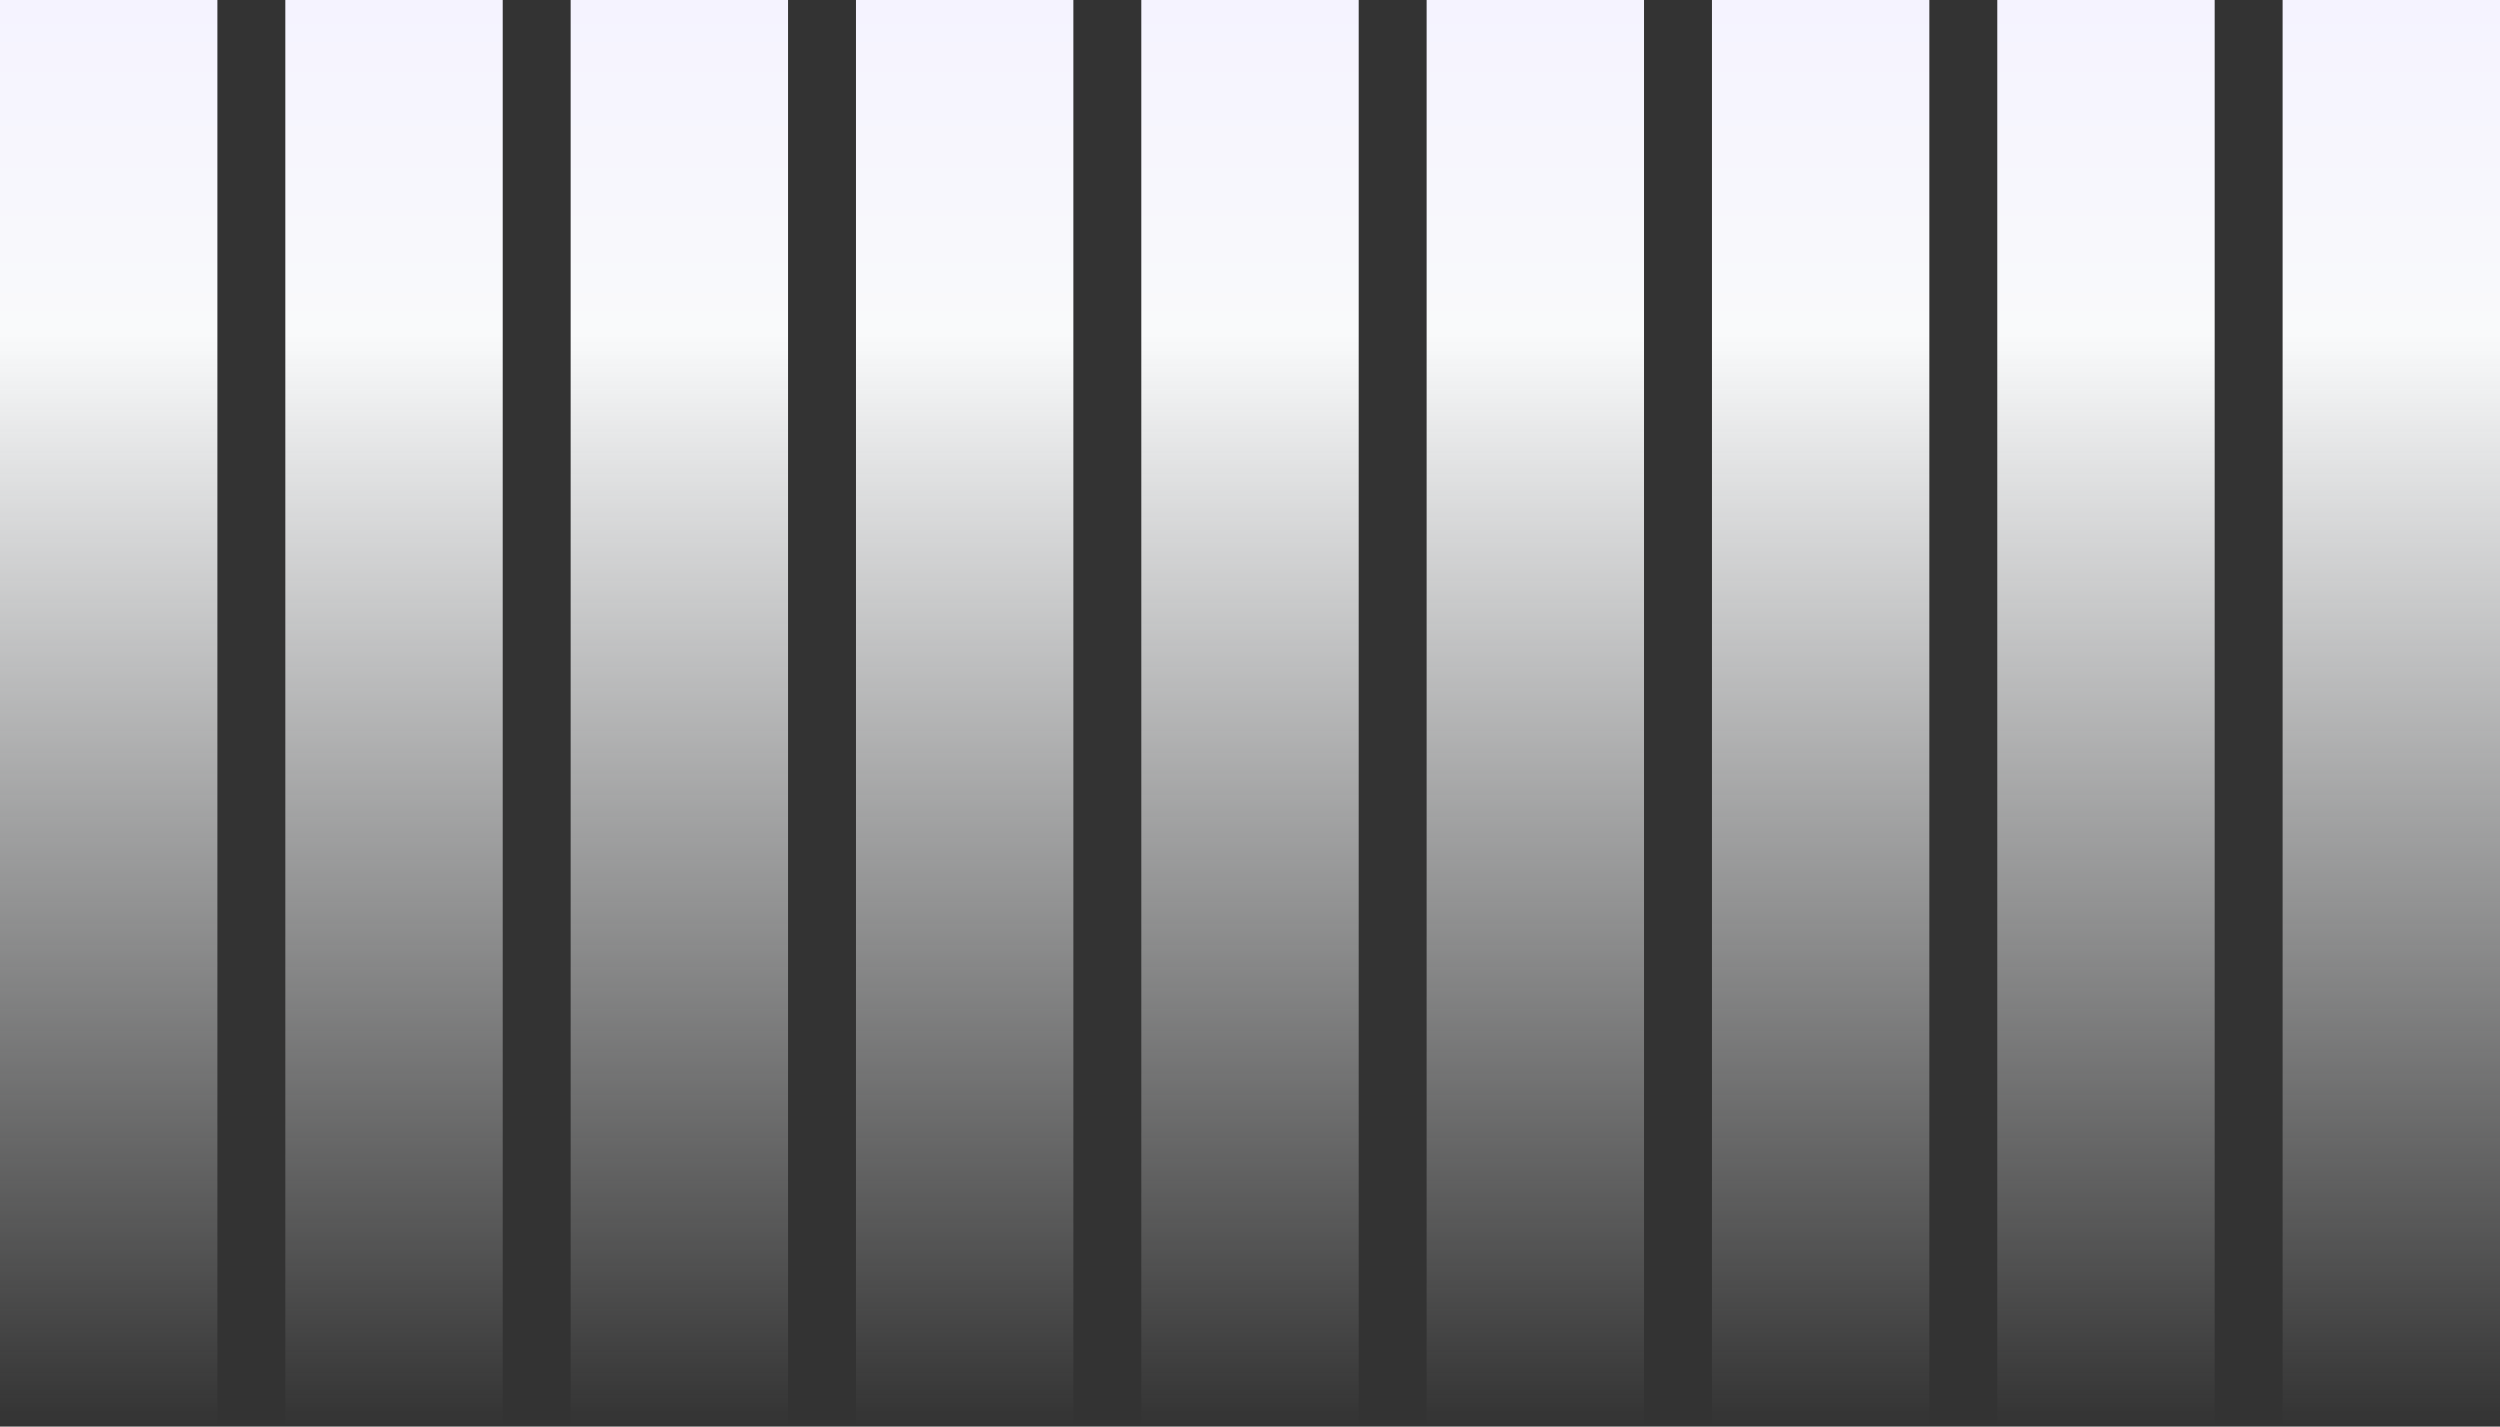
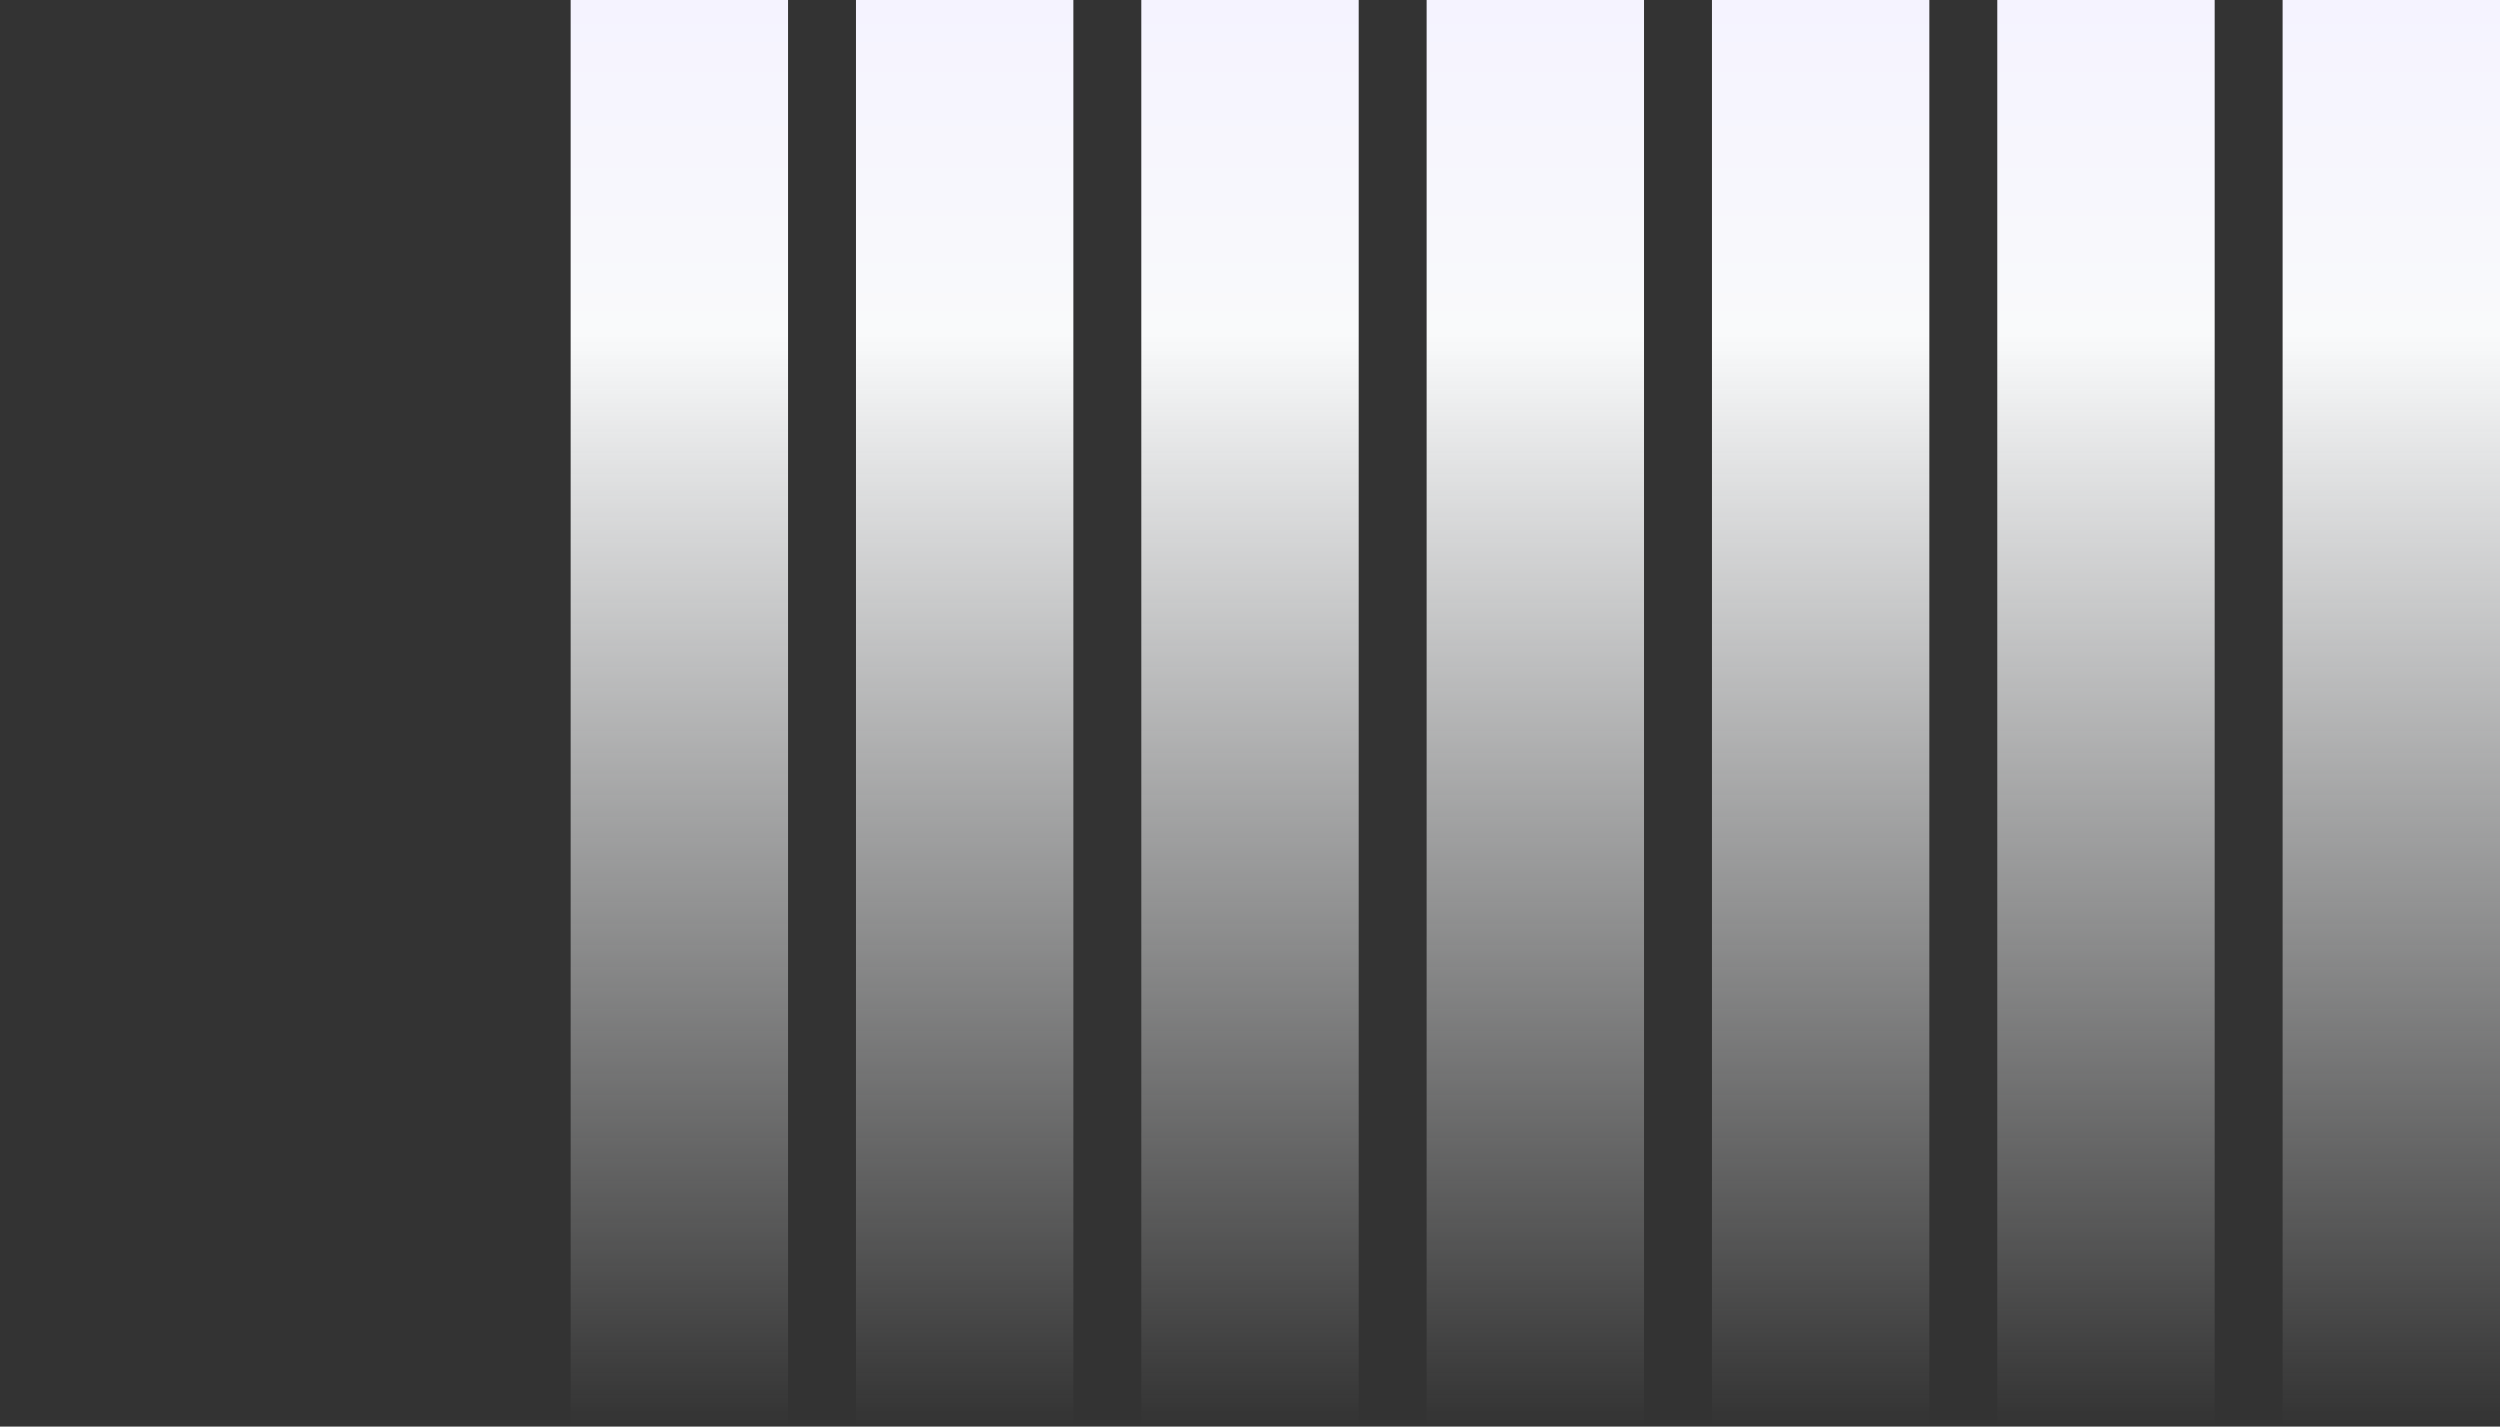
<svg xmlns="http://www.w3.org/2000/svg" width="736" height="420" fill="none">
  <rect width="100%" height="100%" fill="#333333" stroke="none" />
-   <path fill="url(#a)" d="M0 0h64v420H0z" />
-   <path fill="url(#b)" d="M84 0h64v420H84z" />
  <path fill="url(#c)" d="M168 0h64v420h-64z" />
  <path fill="url(#d)" d="M252 0h64v420h-64z" />
  <path fill="url(#e)" d="M336 0h64v420h-64z" />
  <path fill="url(#f)" d="M420 0h64v420h-64z" />
  <path fill="url(#g)" d="M504 0h64v420h-64z" />
  <path fill="url(#h)" d="M588 0h64v420h-64z" />
  <path fill="url(#i)" d="M672 0h64v420h-64z" />
  <defs>
    <linearGradient id="a" x1="32" x2="32" y1="0" y2="420" gradientUnits="userSpaceOnUse">
      <stop stop-color="#F5F3FF" />
      <stop offset=".235" stop-color="#F9FAFB" />
      <stop offset="1" stop-color="#F9FAFB" stop-opacity="0" />
    </linearGradient>
    <linearGradient id="b" x1="116" x2="116" y1="0" y2="420" gradientUnits="userSpaceOnUse">
      <stop stop-color="#F5F3FF" />
      <stop offset=".235" stop-color="#F9FAFB" />
      <stop offset="1" stop-color="#F9FAFB" stop-opacity="0" />
    </linearGradient>
    <linearGradient id="c" x1="200" x2="200" y1="0" y2="420" gradientUnits="userSpaceOnUse">
      <stop stop-color="#F5F3FF" />
      <stop offset=".235" stop-color="#F9FAFB" />
      <stop offset="1" stop-color="#F9FAFB" stop-opacity="0" />
    </linearGradient>
    <linearGradient id="d" x1="284" x2="284" y1="0" y2="420" gradientUnits="userSpaceOnUse">
      <stop stop-color="#F5F3FF" />
      <stop offset=".235" stop-color="#F9FAFB" />
      <stop offset="1" stop-color="#F9FAFB" stop-opacity="0" />
    </linearGradient>
    <linearGradient id="e" x1="368" x2="368" y1="0" y2="420" gradientUnits="userSpaceOnUse">
      <stop stop-color="#F5F3FF" />
      <stop offset=".235" stop-color="#F9FAFB" />
      <stop offset="1" stop-color="#F9FAFB" stop-opacity="0" />
    </linearGradient>
    <linearGradient id="f" x1="452" x2="452" y1="0" y2="420" gradientUnits="userSpaceOnUse">
      <stop stop-color="#F5F3FF" />
      <stop offset=".235" stop-color="#F9FAFB" />
      <stop offset="1" stop-color="#F9FAFB" stop-opacity="0" />
    </linearGradient>
    <linearGradient id="g" x1="536" x2="536" y1="0" y2="420" gradientUnits="userSpaceOnUse">
      <stop stop-color="#F5F3FF" />
      <stop offset=".235" stop-color="#F9FAFB" />
      <stop offset="1" stop-color="#F9FAFB" stop-opacity="0" />
    </linearGradient>
    <linearGradient id="h" x1="620" x2="620" y1="0" y2="420" gradientUnits="userSpaceOnUse">
      <stop stop-color="#F5F3FF" />
      <stop offset=".235" stop-color="#F9FAFB" />
      <stop offset="1" stop-color="#F9FAFB" stop-opacity="0" />
    </linearGradient>
    <linearGradient id="i" x1="704" x2="704" y1="0" y2="420" gradientUnits="userSpaceOnUse">
      <stop stop-color="#F5F3FF" />
      <stop offset=".235" stop-color="#F9FAFB" />
      <stop offset="1" stop-color="#F9FAFB" stop-opacity="0" />
    </linearGradient>
  </defs>
</svg>